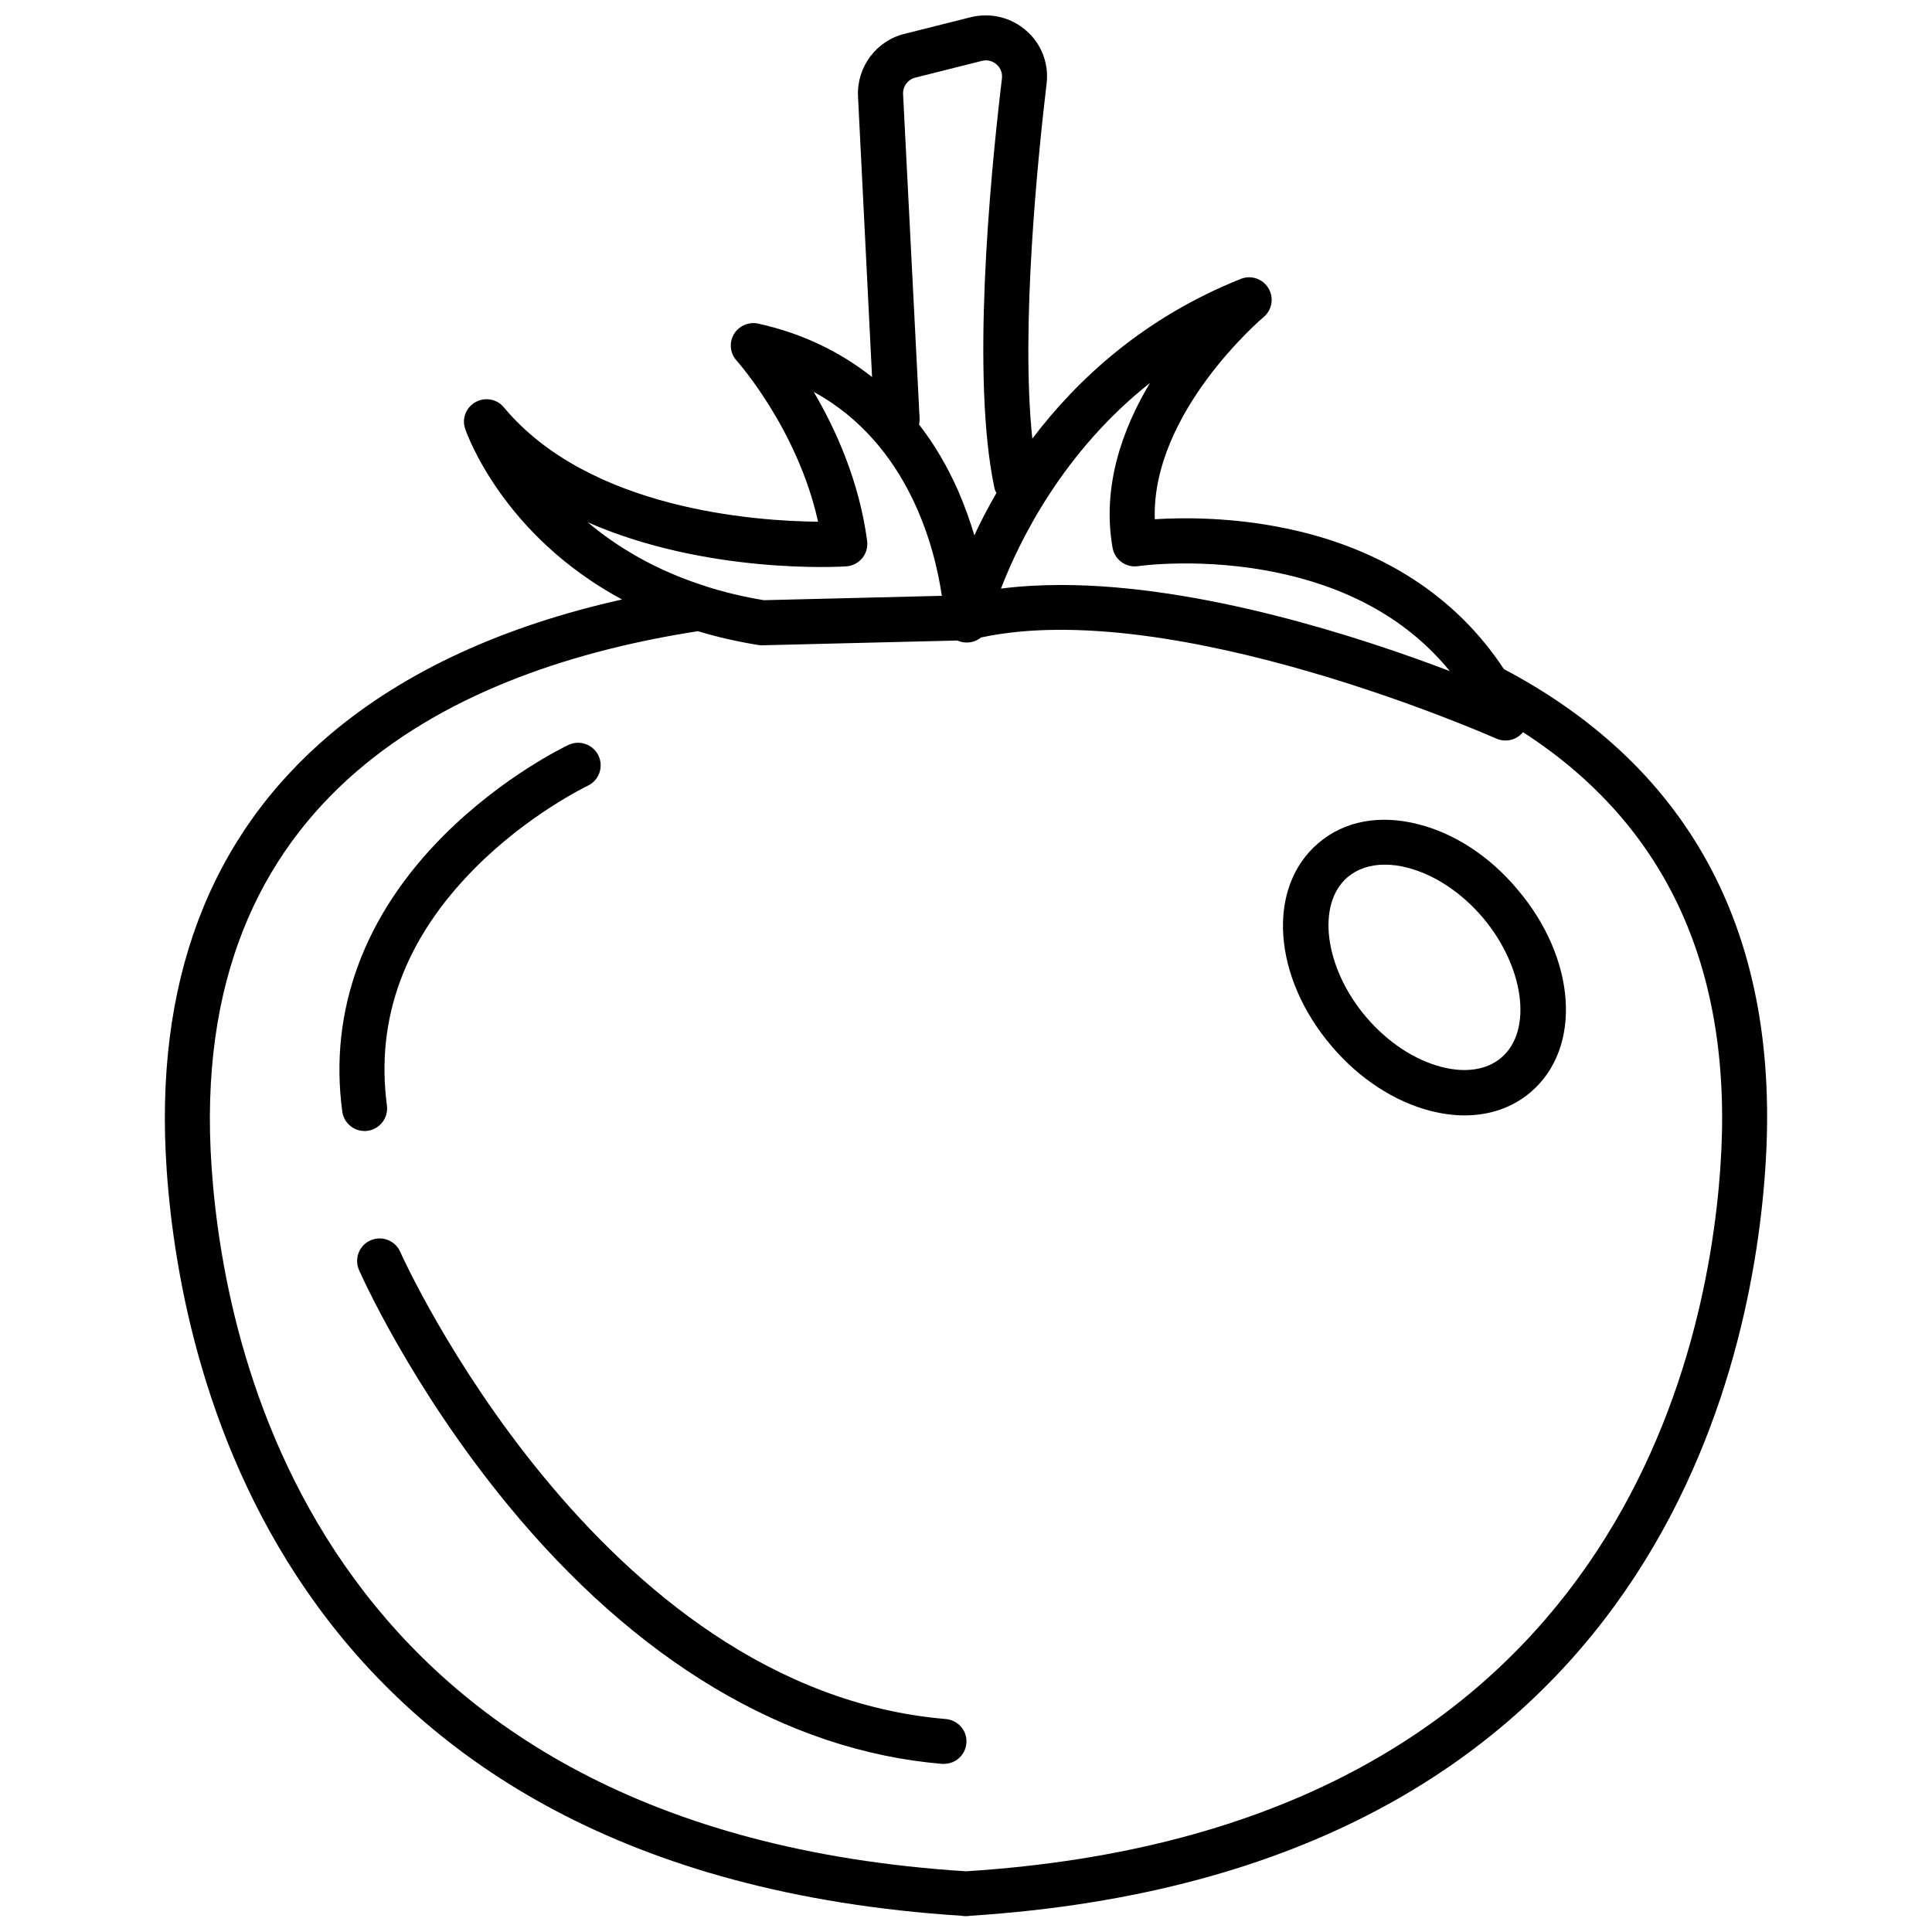
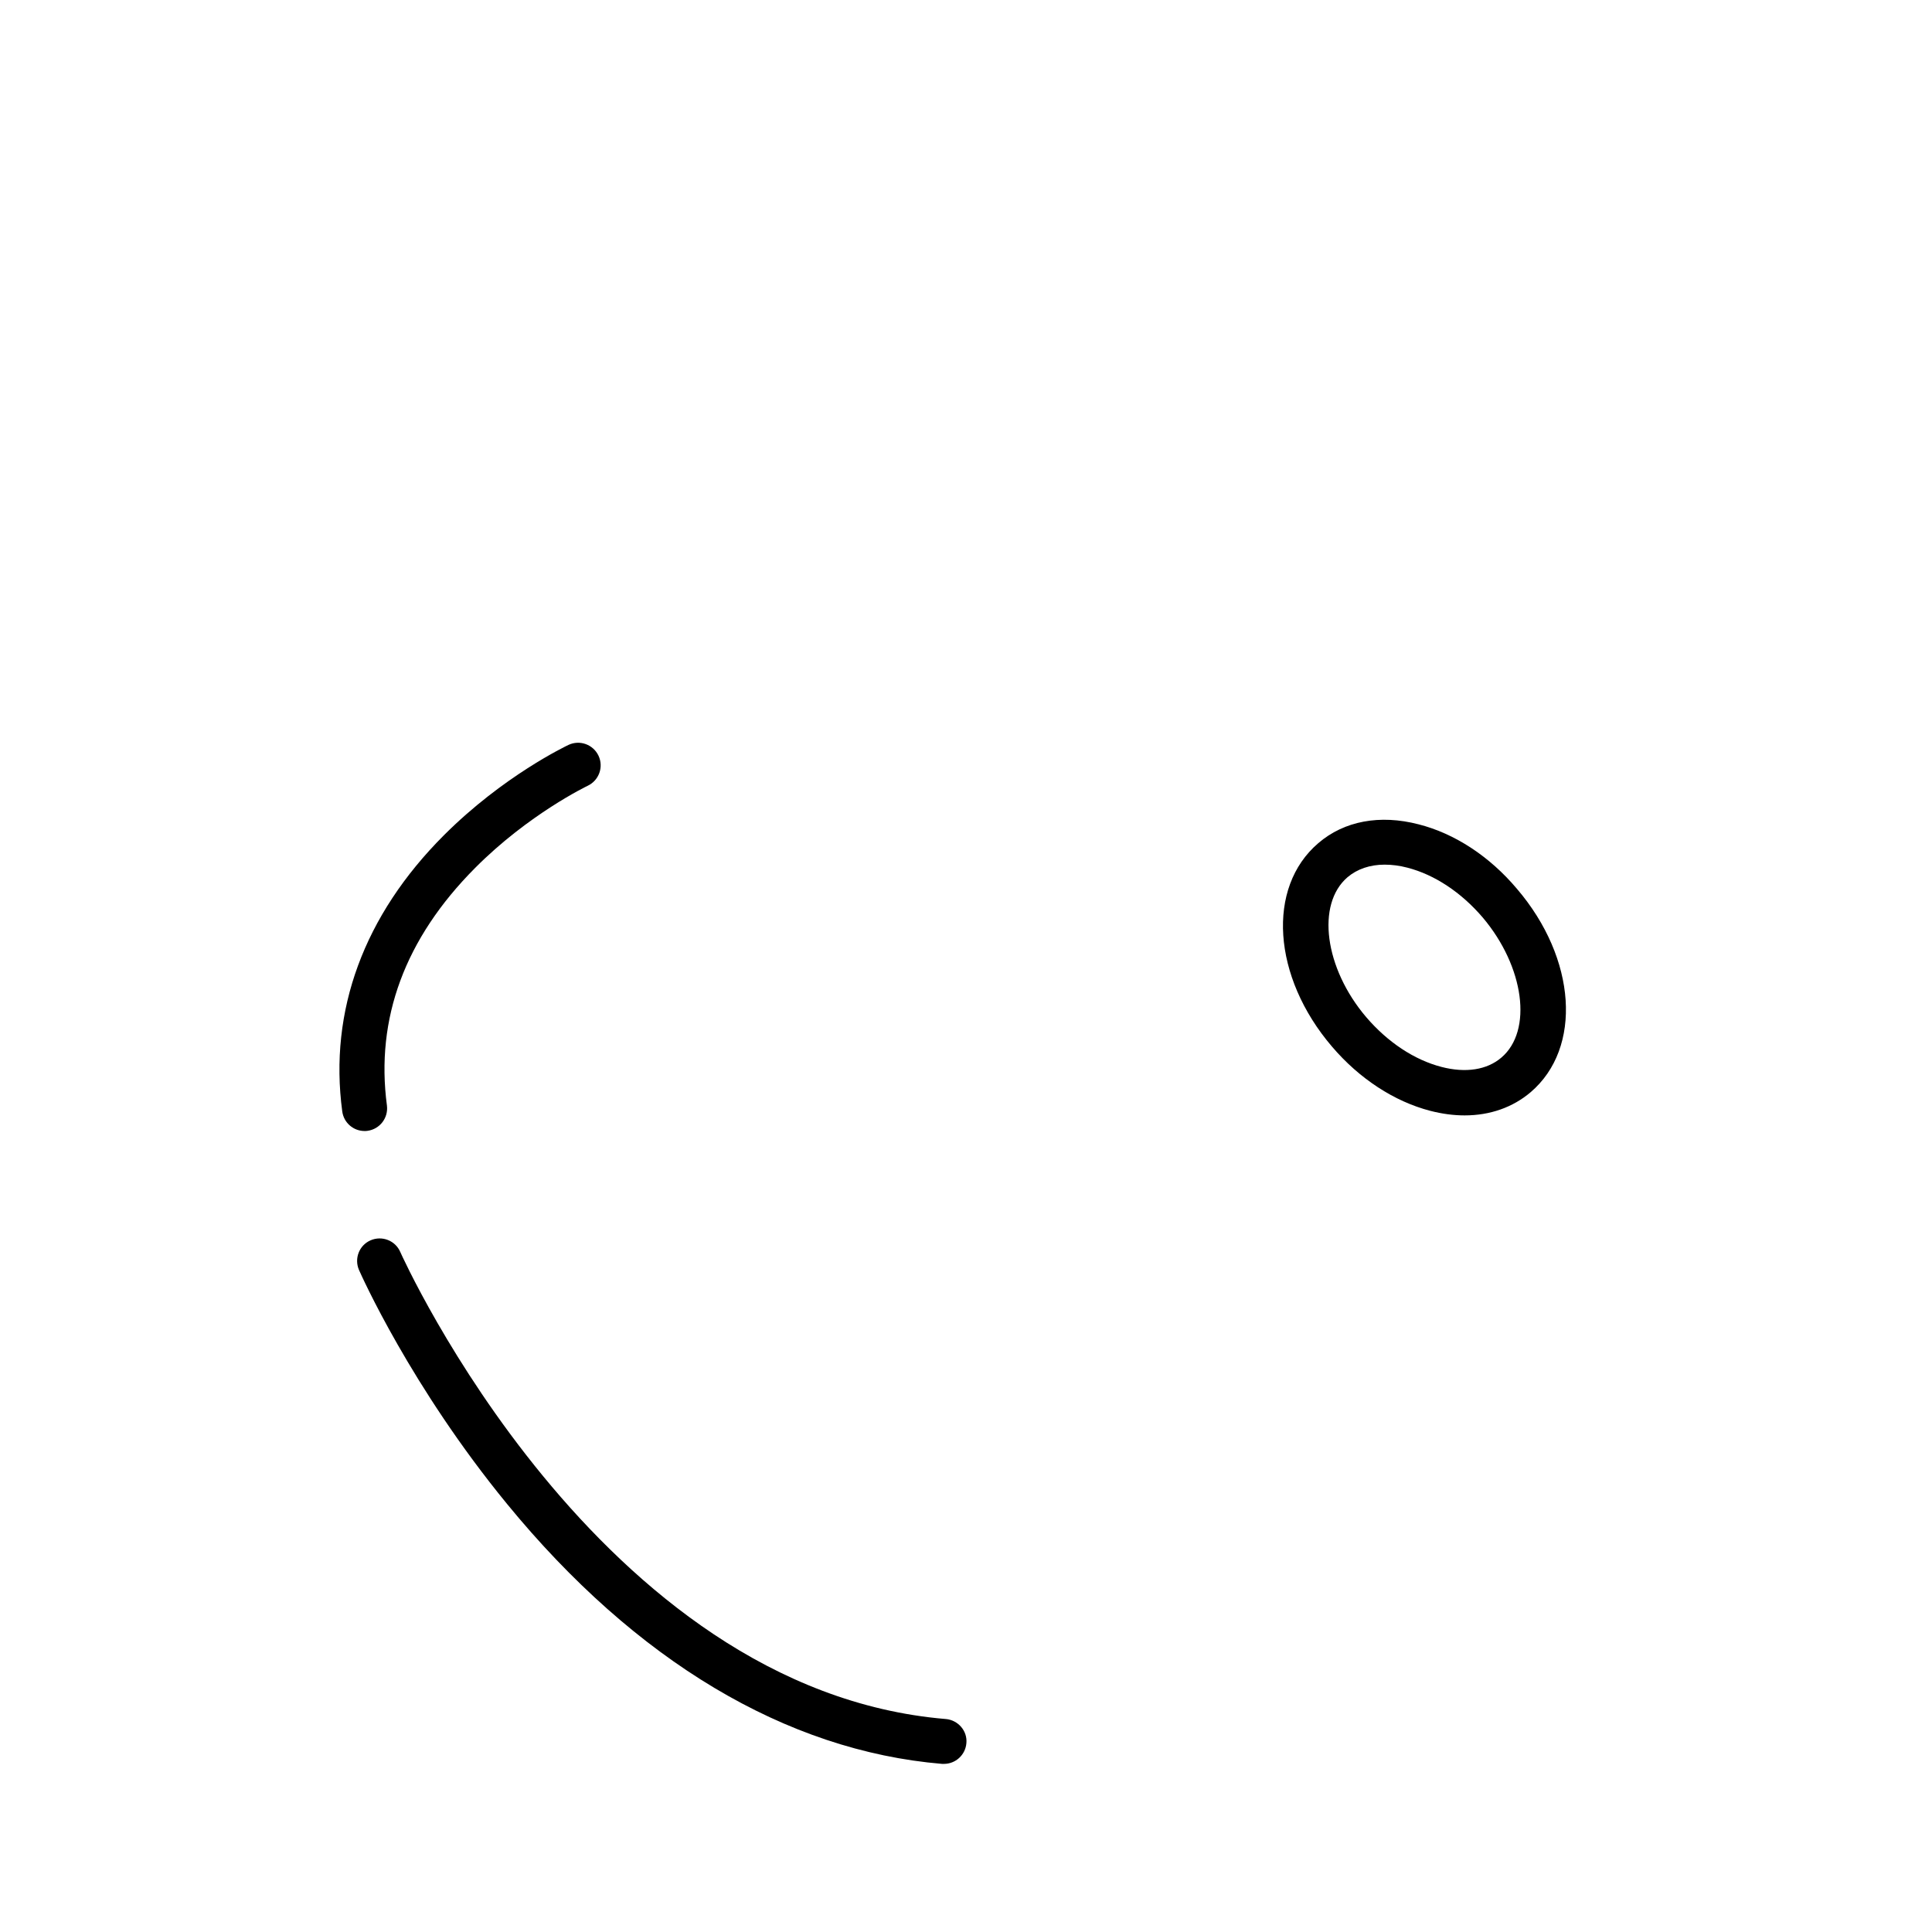
<svg xmlns="http://www.w3.org/2000/svg" width="800px" height="800px" version="1.1" viewBox="144 144 512 512">
  <defs>
    <clipPath id="a">
      <path d="m187 148.09h426v503.81h-426z" />
    </clipPath>
  </defs>
  <g clip-path="url(#a)">
-     <path d="m542.53 321.3c-12.594-19.145-32.242-31.941-57.535-37.23-14.609-3.074-27.66-2.922-34.965-2.469-0.906-28.312 28.516-53.305 28.816-53.555 2.266-1.863 2.82-5.141 1.309-7.656-1.512-2.519-4.637-3.578-7.356-2.469-25.594 10.227-43.227 26.5-55.219 42.32-3.125-29.523 1.461-74.465 3.777-94.062 0.656-5.289-1.359-10.578-5.391-14.055-3.981-3.527-9.473-4.836-14.66-3.578l-17.633 4.434c-7.508 1.863-12.645 8.816-12.293 16.523l3.727 74.414c-8.613-6.801-18.691-11.637-30.18-14.156-2.519-0.555-5.141 0.605-6.449 2.82-1.309 2.266-1.008 5.09 0.754 7.004 0.152 0.203 16.121 18.035 21.562 42.672-16.777-0.152-60.758-3.273-83.281-30.328-1.863-2.215-4.988-2.769-7.508-1.359-2.519 1.41-3.68 4.383-2.719 7.106 0.504 1.461 10.027 28.215 41.562 45.191-31.539 7.055-57.434 18.992-77.133 35.57-32.344 27.258-47.004 66.199-43.527 115.82 3.879 55.57 32.195 185.96 210.59 197.44 0.301 0.051 0.656 0.102 0.957 0.102h0.453c0.352 0 0.656-0.051 1.008-0.102 178.4-11.539 206.71-141.87 210.59-197.44 4.391-61.621-18.988-106.36-69.266-132.96zm-93.762-75.824c-7.254 12.09-12.797 27.355-9.926 43.68 0.555 3.176 3.527 5.34 6.75 4.887 0.152-0.051 17.332-2.469 37.332 1.812 19.398 4.133 34.562 12.848 45.293 25.996-23.277-8.867-65.848-22.824-102.98-22.824-5.492 0-10.832 0.301-15.973 0.957 4.996-12.945 16.531-36.32 39.504-54.508zm-62.168-80.914 17.633-4.434c1.965-0.504 3.375 0.504 3.879 0.957s1.664 1.715 1.41 3.727c-3.375 28.164-8.062 79.652-2.016 108.37 0.102 0.555 0.301 1.008 0.555 1.461-2.266 3.93-4.231 7.707-5.844 11.234-1.109-3.727-2.519-7.707-4.281-11.789-2.871-6.5-6.348-12.395-10.379-17.582 0.102-0.504 0.152-1.008 0.152-1.512l-4.383-86.047c-0.102-2.066 1.258-3.883 3.273-4.387zm-18.34 129.53c1.664-0.102 3.176-0.906 4.231-2.168 1.059-1.258 1.512-2.922 1.309-4.586-2.117-15.922-8.363-29.625-14.156-39.5 25.242 13.855 32.094 41.414 33.957 54.059l-47.156 1.16c-5.543-0.906-10.68-2.168-15.418-3.68-0.051 0-0.102-0.051-0.102-0.051-13.352-4.231-23.527-10.48-31.188-16.93 31.293 13.762 66.508 11.848 68.523 11.695zm231.65 159.41c-3.68 52.496-30.48 175.68-199.91 186.41-169.43-10.73-196.29-133.91-199.91-186.41-7.008-99.754 65.844-132.45 128.87-142.23 4.988 1.512 10.379 2.769 16.121 3.68 0.352 0.051 0.707 0.102 1.109 0.051l51.539-1.258c0.605 0.25 1.211 0.453 1.914 0.504 1.613 0.152 3.176-0.352 4.332-1.309 51.34-11.035 135.73 26.449 136.58 26.801 0.805 0.352 1.613 0.504 2.418 0.504 1.562 0 3.125-0.605 4.281-1.812 0.152-0.152 0.25-0.25 0.352-0.402 38.395 24.781 55.98 63.574 52.301 115.47z" />
-   </g>
+     </g>
  <path d="m241.4 443.68c3.273-0.453 5.543-3.426 5.141-6.699-3.074-23.074 4.785-44.285 23.328-62.926 14.207-14.309 29.676-21.715 29.875-21.816 2.973-1.41 4.281-4.938 2.871-7.961-1.41-2.973-4.938-4.281-7.961-2.871-0.707 0.352-17.281 8.211-33 23.93-21.211 21.211-30.531 46.5-26.953 73.203 0.402 3.023 2.973 5.188 5.894 5.188 0.25 0.004 0.504 0.004 0.805-0.047z" />
  <path d="m394.66 599.56c-92.297-7.707-144.09-122.63-144.59-123.79-1.309-3.023-4.836-4.383-7.859-3.074-3.023 1.309-4.383 4.836-3.074 7.859 0.555 1.258 13.754 30.934 39.246 62.02 34.109 41.613 73.961 65.395 115.27 68.871h0.504c3.074 0 5.691-2.367 5.945-5.492 0.305-3.227-2.164-6.098-5.441-6.398z" />
  <path d="m519.96 362.46c-10.277-2.672-19.75-0.906-26.602 4.988-13.754 11.738-12.191 35.418 3.629 53.906 7.254 8.516 16.523 14.559 26.047 17.027 3.125 0.805 6.195 1.211 9.117 1.211 6.699 0 12.746-2.117 17.48-6.144 13.754-11.738 12.191-35.418-3.629-53.906-7.254-8.617-16.523-14.664-26.043-17.082zm21.914 61.816c-3.828 3.273-9.473 4.133-15.871 2.469-7.203-1.863-14.258-6.551-19.949-13.199-11.035-12.949-13.301-29.926-4.938-37.082 2.57-2.168 5.945-3.324 9.824-3.324 1.914 0 3.93 0.25 6.047 0.805 7.203 1.863 14.258 6.551 19.949 13.199 11.035 13.051 13.301 30.031 4.938 37.133z" />
</svg>